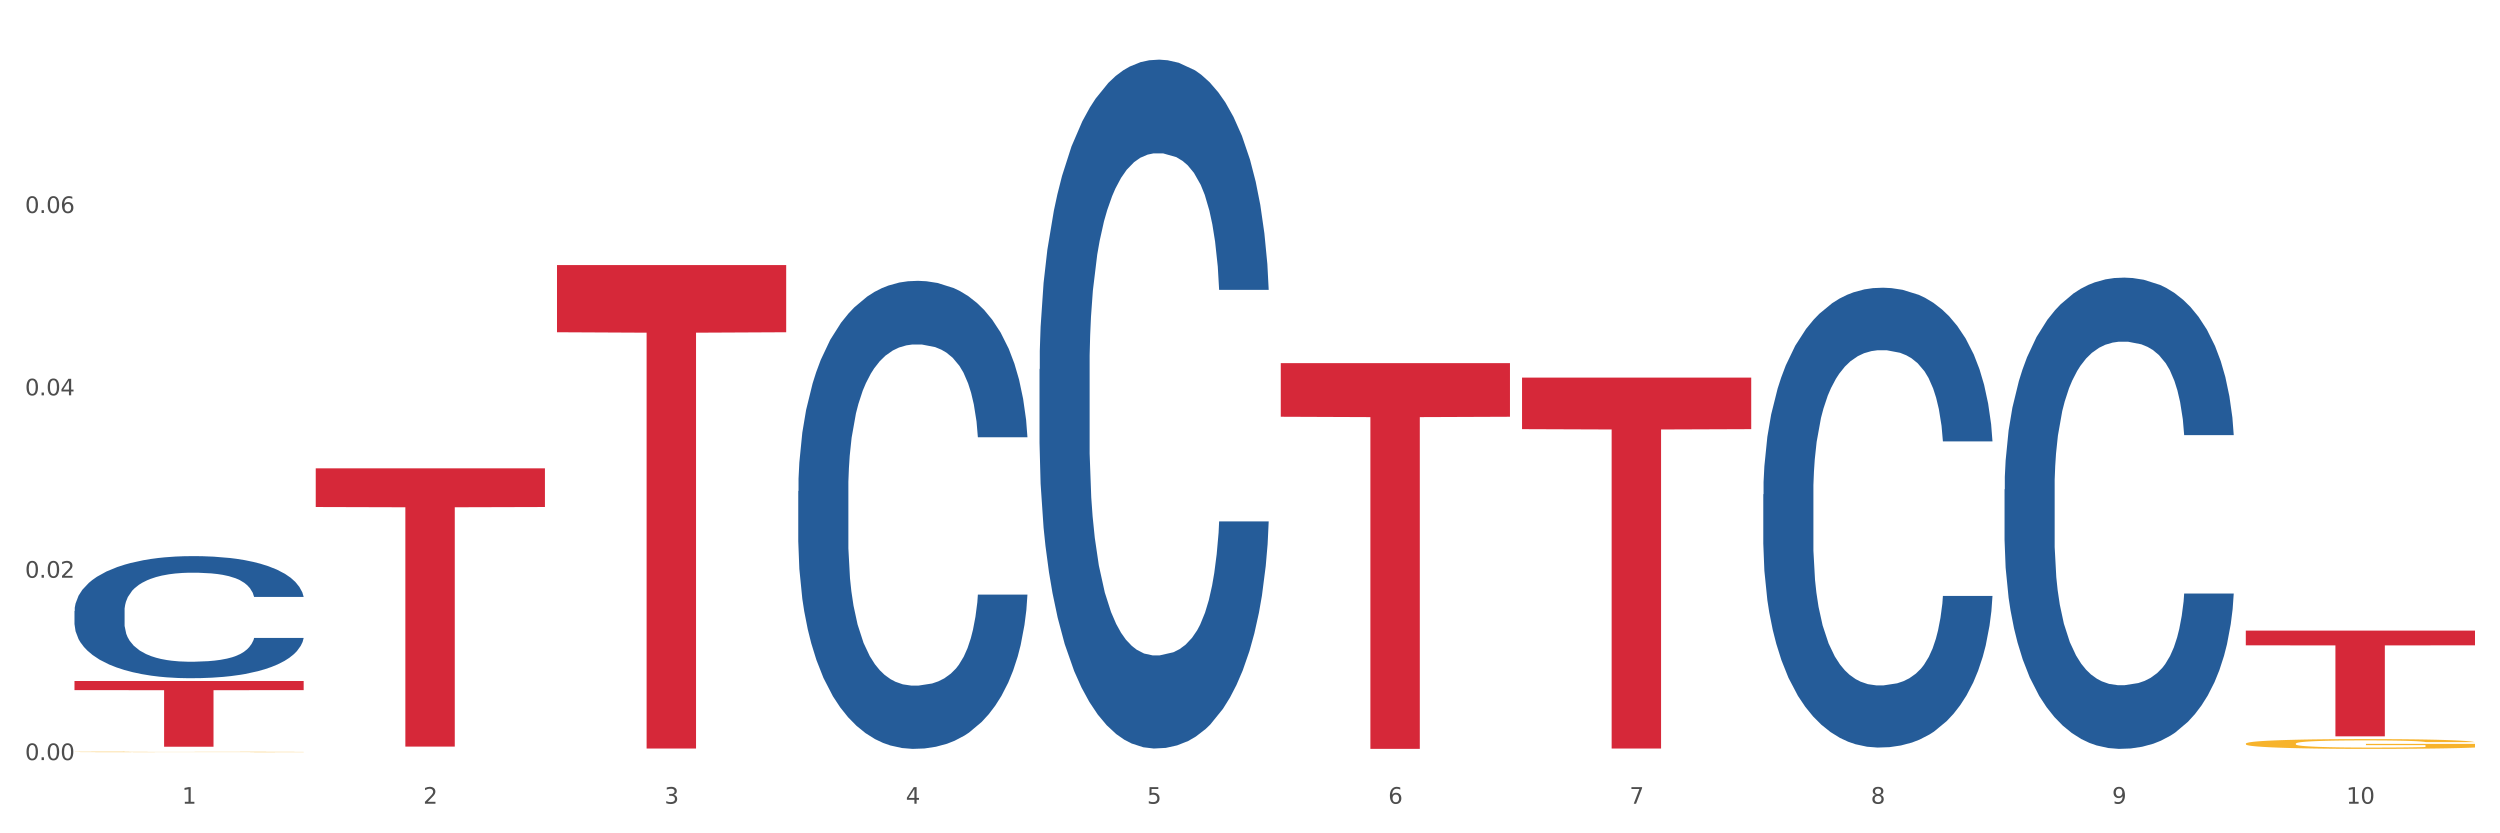
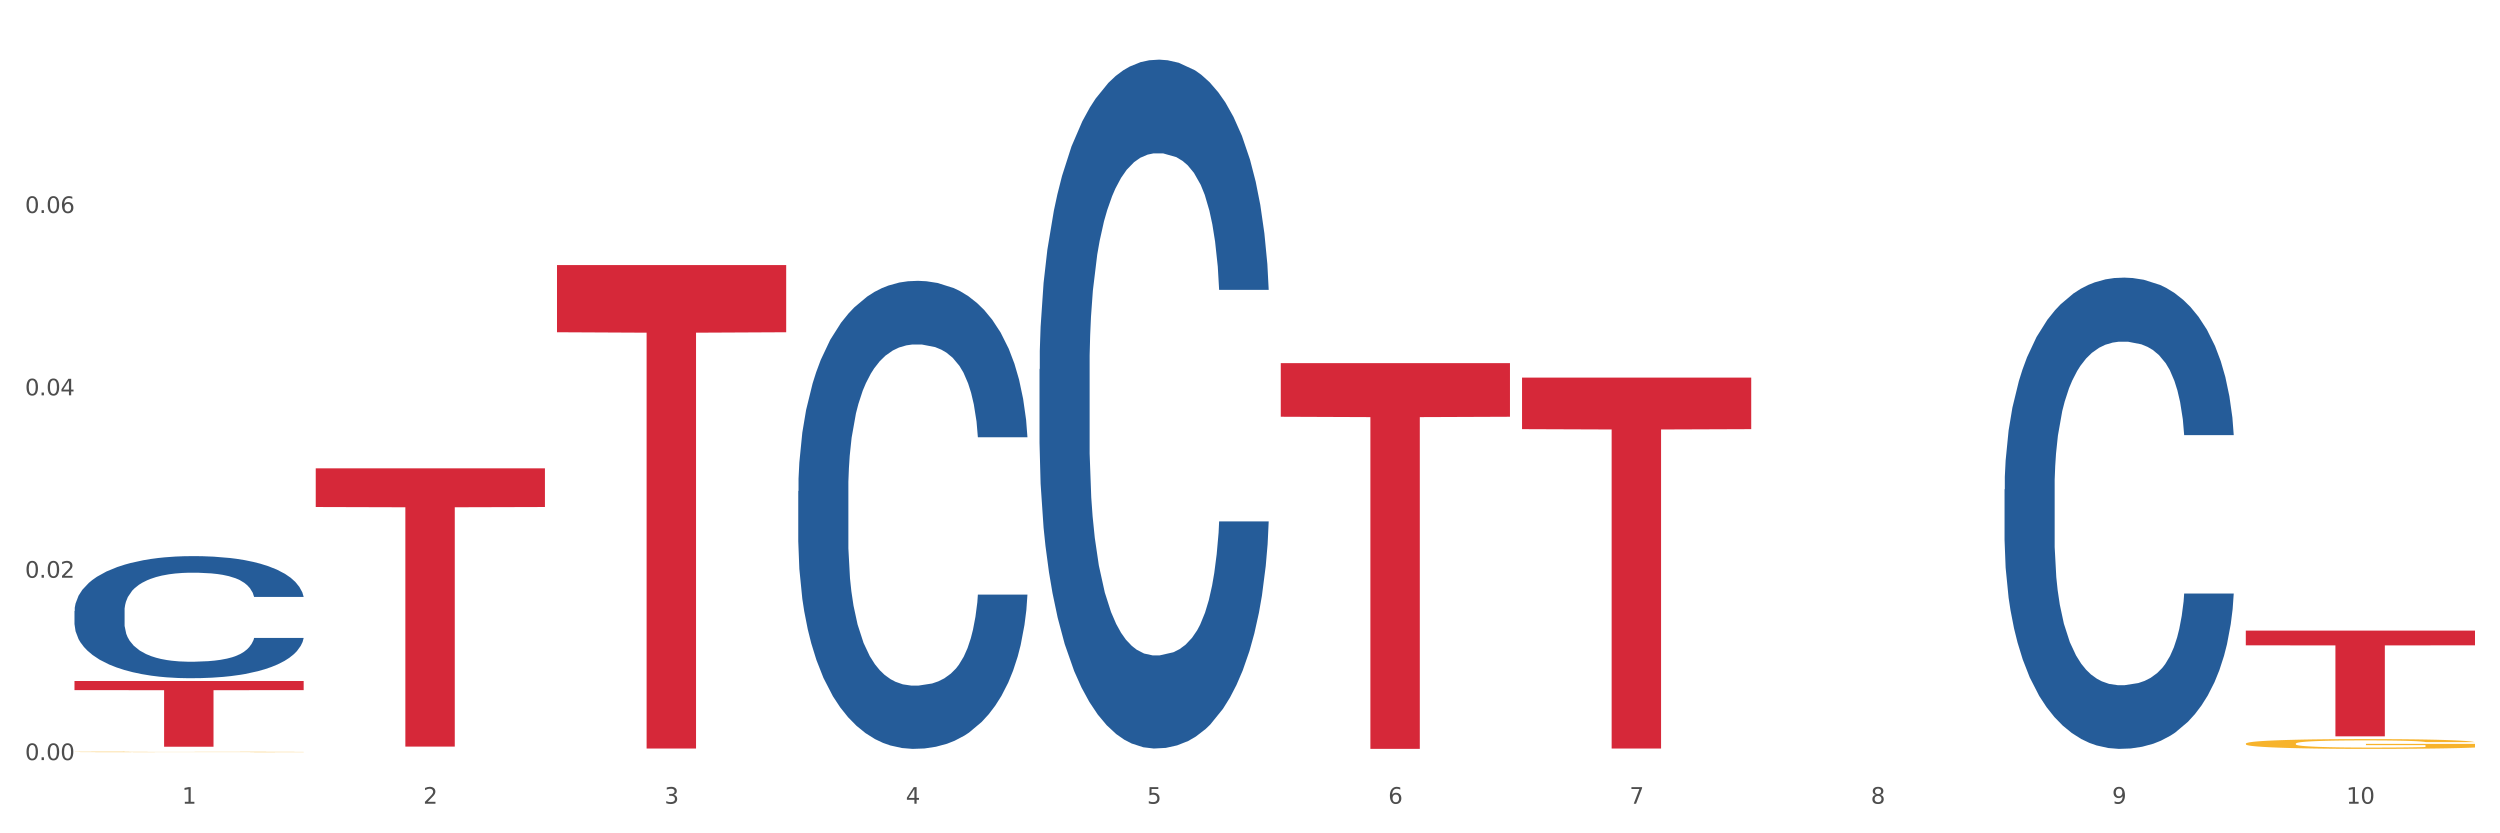
<svg xmlns="http://www.w3.org/2000/svg" xmlns:xlink="http://www.w3.org/1999/xlink" width="1080pt" height="360pt" viewBox="0 0 1080 360" version="1.1">
  <rect x="0" y="0" width="1080" height="360" fill="#333333" stroke="none" />
  <defs>
    <style type="text/css">*{stroke-linejoin: round; stroke-linecap: butt}</style>
  </defs>
  <g id="figure_1">
    <g id="patch_1">
      <path d="M 0 360  L 1080 360  L 1080 0  L 0 0  z " style="fill: #ffffff; stroke: #ffffff; stroke-linejoin: miter" />
    </g>
    <g id="axes_1">
      <g id="matplotlib.axis_1">
        <g id="xtick_1">
          <g id="text_1">
            <g style="fill: #4d4d4d" transform="translate(78.627 347.204) scale(0.096 -0.096)">
              <defs>
                <path id="DejaVuSans-31" d="M 794 531  L 1825 531  L 1825 4091  L 703 3866  L 703 4441  L 1819 4666  L 2450 4666  L 2450 531  L 3481 531  L 3481 0  L 794 0  L 794 531  z " transform="scale(0.016)" />
              </defs>
              <use xlink:href="#DejaVuSans-31" />
            </g>
          </g>
        </g>
        <g id="xtick_2">
          <g id="text_2">
            <g style="fill: #4d4d4d" transform="translate(182.851 347.204) scale(0.096 -0.096)">
              <defs>
                <path id="DejaVuSans-32" d="M 1228 531  L 3431 531  L 3431 0  L 469 0  L 469 531  Q 828 903 1448 1529  Q 2069 2156 2228 2338  Q 2531 2678 2651 2914  Q 2772 3150 2772 3378  Q 2772 3750 2511 3984  Q 2250 4219 1831 4219  Q 1534 4219 1204 4116  Q 875 4013 500 3803  L 500 4441  Q 881 4594 1212 4672  Q 1544 4750 1819 4750  Q 2544 4750 2975 4387  Q 3406 4025 3406 3419  Q 3406 3131 3298 2873  Q 3191 2616 2906 2266  Q 2828 2175 2409 1742  Q 1991 1309 1228 531  z " transform="scale(0.016)" />
              </defs>
              <use xlink:href="#DejaVuSans-32" />
            </g>
          </g>
        </g>
        <g id="xtick_3">
          <g id="text_3">
            <g style="fill: #4d4d4d" transform="translate(287.074 347.204) scale(0.096 -0.096)">
              <defs>
                <path id="DejaVuSans-33" d="M 2597 2516  Q 3050 2419 3304 2112  Q 3559 1806 3559 1356  Q 3559 666 3084 287  Q 2609 -91 1734 -91  Q 1441 -91 1130 -33  Q 819 25 488 141  L 488 750  Q 750 597 1062 519  Q 1375 441 1716 441  Q 2309 441 2620 675  Q 2931 909 2931 1356  Q 2931 1769 2642 2001  Q 2353 2234 1838 2234  L 1294 2234  L 1294 2753  L 1863 2753  Q 2328 2753 2575 2939  Q 2822 3125 2822 3475  Q 2822 3834 2567 4026  Q 2313 4219 1838 4219  Q 1578 4219 1281 4162  Q 984 4106 628 3988  L 628 4550  Q 988 4650 1302 4700  Q 1616 4750 1894 4750  Q 2613 4750 3031 4423  Q 3450 4097 3450 3541  Q 3450 3153 3228 2886  Q 3006 2619 2597 2516  z " transform="scale(0.016)" />
              </defs>
              <use xlink:href="#DejaVuSans-33" />
            </g>
          </g>
        </g>
        <g id="xtick_4">
          <g id="text_4">
            <g style="fill: #4d4d4d" transform="translate(391.298 347.204) scale(0.096 -0.096)">
              <defs>
                <path id="DejaVuSans-34" d="M 2419 4116  L 825 1625  L 2419 1625  L 2419 4116  z M 2253 4666  L 3047 4666  L 3047 1625  L 3713 1625  L 3713 1100  L 3047 1100  L 3047 0  L 2419 0  L 2419 1100  L 313 1100  L 313 1709  L 2253 4666  z " transform="scale(0.016)" />
              </defs>
              <use xlink:href="#DejaVuSans-34" />
            </g>
          </g>
        </g>
        <g id="xtick_5">
          <g id="text_5">
            <g style="fill: #4d4d4d" transform="translate(495.522 347.204) scale(0.096 -0.096)">
              <defs>
                <path id="DejaVuSans-35" d="M 691 4666  L 3169 4666  L 3169 4134  L 1269 4134  L 1269 2991  Q 1406 3038 1543 3061  Q 1681 3084 1819 3084  Q 2600 3084 3056 2656  Q 3513 2228 3513 1497  Q 3513 744 3044 326  Q 2575 -91 1722 -91  Q 1428 -91 1123 -41  Q 819 9 494 109  L 494 744  Q 775 591 1075 516  Q 1375 441 1709 441  Q 2250 441 2565 725  Q 2881 1009 2881 1497  Q 2881 1984 2565 2268  Q 2250 2553 1709 2553  Q 1456 2553 1204 2497  Q 953 2441 691 2322  L 691 4666  z " transform="scale(0.016)" />
              </defs>
              <use xlink:href="#DejaVuSans-35" />
            </g>
          </g>
        </g>
        <g id="xtick_6">
          <g id="text_6">
            <g style="fill: #4d4d4d" transform="translate(599.745 347.204) scale(0.096 -0.096)">
              <defs>
                <path id="DejaVuSans-36" d="M 2113 2584  Q 1688 2584 1439 2293  Q 1191 2003 1191 1497  Q 1191 994 1439 701  Q 1688 409 2113 409  Q 2538 409 2786 701  Q 3034 994 3034 1497  Q 3034 2003 2786 2293  Q 2538 2584 2113 2584  z M 3366 4563  L 3366 3988  Q 3128 4100 2886 4159  Q 2644 4219 2406 4219  Q 1781 4219 1451 3797  Q 1122 3375 1075 2522  Q 1259 2794 1537 2939  Q 1816 3084 2150 3084  Q 2853 3084 3261 2657  Q 3669 2231 3669 1497  Q 3669 778 3244 343  Q 2819 -91 2113 -91  Q 1303 -91 875 529  Q 447 1150 447 2328  Q 447 3434 972 4092  Q 1497 4750 2381 4750  Q 2619 4750 2861 4703  Q 3103 4656 3366 4563  z " transform="scale(0.016)" />
              </defs>
              <use xlink:href="#DejaVuSans-36" />
            </g>
          </g>
        </g>
        <g id="xtick_7">
          <g id="text_7">
            <g style="fill: #4d4d4d" transform="translate(703.969 347.204) scale(0.096 -0.096)">
              <defs>
                <path id="DejaVuSans-37" d="M 525 4666  L 3525 4666  L 3525 4397  L 1831 0  L 1172 0  L 2766 4134  L 525 4134  L 525 4666  z " transform="scale(0.016)" />
              </defs>
              <use xlink:href="#DejaVuSans-37" />
            </g>
          </g>
        </g>
        <g id="xtick_8">
          <g id="text_8">
            <g style="fill: #4d4d4d" transform="translate(808.193 347.204) scale(0.096 -0.096)">
              <defs>
                <path id="DejaVuSans-38" d="M 2034 2216  Q 1584 2216 1326 1975  Q 1069 1734 1069 1313  Q 1069 891 1326 650  Q 1584 409 2034 409  Q 2484 409 2743 651  Q 3003 894 3003 1313  Q 3003 1734 2745 1975  Q 2488 2216 2034 2216  z M 1403 2484  Q 997 2584 770 2862  Q 544 3141 544 3541  Q 544 4100 942 4425  Q 1341 4750 2034 4750  Q 2731 4750 3128 4425  Q 3525 4100 3525 3541  Q 3525 3141 3298 2862  Q 3072 2584 2669 2484  Q 3125 2378 3379 2068  Q 3634 1759 3634 1313  Q 3634 634 3220 271  Q 2806 -91 2034 -91  Q 1263 -91 848 271  Q 434 634 434 1313  Q 434 1759 690 2068  Q 947 2378 1403 2484  z M 1172 3481  Q 1172 3119 1398 2916  Q 1625 2713 2034 2713  Q 2441 2713 2670 2916  Q 2900 3119 2900 3481  Q 2900 3844 2670 4047  Q 2441 4250 2034 4250  Q 1625 4250 1398 4047  Q 1172 3844 1172 3481  z " transform="scale(0.016)" />
              </defs>
              <use xlink:href="#DejaVuSans-38" />
            </g>
          </g>
        </g>
        <g id="xtick_9">
          <g id="text_9">
            <g style="fill: #4d4d4d" transform="translate(912.416 347.204) scale(0.096 -0.096)">
              <defs>
                <path id="DejaVuSans-39" d="M 703 97  L 703 672  Q 941 559 1184 500  Q 1428 441 1663 441  Q 2288 441 2617 861  Q 2947 1281 2994 2138  Q 2813 1869 2534 1725  Q 2256 1581 1919 1581  Q 1219 1581 811 2004  Q 403 2428 403 3163  Q 403 3881 828 4315  Q 1253 4750 1959 4750  Q 2769 4750 3195 4129  Q 3622 3509 3622 2328  Q 3622 1225 3098 567  Q 2575 -91 1691 -91  Q 1453 -91 1209 -44  Q 966 3 703 97  z M 1959 2075  Q 2384 2075 2632 2365  Q 2881 2656 2881 3163  Q 2881 3666 2632 3958  Q 2384 4250 1959 4250  Q 1534 4250 1286 3958  Q 1038 3666 1038 3163  Q 1038 2656 1286 2365  Q 1534 2075 1959 2075  z " transform="scale(0.016)" />
              </defs>
              <use xlink:href="#DejaVuSans-39" />
            </g>
          </g>
        </g>
        <g id="xtick_10">
          <g id="text_10">
            <g style="fill: #4d4d4d" transform="translate(1013.586 347.204) scale(0.096 -0.096)">
              <defs>
                <path id="DejaVuSans-30" d="M 2034 4250  Q 1547 4250 1301 3770  Q 1056 3291 1056 2328  Q 1056 1369 1301 889  Q 1547 409 2034 409  Q 2525 409 2770 889  Q 3016 1369 3016 2328  Q 3016 3291 2770 3770  Q 2525 4250 2034 4250  z M 2034 4750  Q 2819 4750 3233 4129  Q 3647 3509 3647 2328  Q 3647 1150 3233 529  Q 2819 -91 2034 -91  Q 1250 -91 836 529  Q 422 1150 422 2328  Q 422 3509 836 4129  Q 1250 4750 2034 4750  z " transform="scale(0.016)" />
              </defs>
              <use xlink:href="#DejaVuSans-31" />
              <use xlink:href="#DejaVuSans-30" transform="translate(63.623 0)" />
            </g>
          </g>
        </g>
        <g id="xtick_11" />
        <g id="xtick_12" />
        <g id="xtick_13" />
        <g id="xtick_14" />
        <g id="xtick_15" />
        <g id="xtick_16" />
        <g id="xtick_17" />
        <g id="xtick_18" />
        <g id="xtick_19" />
      </g>
      <g id="matplotlib.axis_2">
        <g id="ytick_1">
          <g id="text_11">
            <g style="fill: #4d4d4d" transform="translate(10.8 328.365) scale(0.096 -0.096)">
              <defs>
                <path id="DejaVuSans-2e" d="M 684 794  L 1344 794  L 1344 0  L 684 0  L 684 794  z " transform="scale(0.016)" />
              </defs>
              <use xlink:href="#DejaVuSans-30" />
              <use xlink:href="#DejaVuSans-2e" transform="translate(63.623 0)" />
              <use xlink:href="#DejaVuSans-30" transform="translate(95.41 0)" />
              <use xlink:href="#DejaVuSans-30" transform="translate(159.033 0)" />
            </g>
          </g>
        </g>
        <g id="ytick_2">
          <g id="text_12">
            <g style="fill: #4d4d4d" transform="translate(10.8 249.581) scale(0.096 -0.096)">
              <use xlink:href="#DejaVuSans-30" />
              <use xlink:href="#DejaVuSans-2e" transform="translate(63.623 0)" />
              <use xlink:href="#DejaVuSans-30" transform="translate(95.41 0)" />
              <use xlink:href="#DejaVuSans-32" transform="translate(159.033 0)" />
            </g>
          </g>
        </g>
        <g id="ytick_3">
          <g id="text_13">
            <g style="fill: #4d4d4d" transform="translate(10.8 170.797) scale(0.096 -0.096)">
              <use xlink:href="#DejaVuSans-30" />
              <use xlink:href="#DejaVuSans-2e" transform="translate(63.623 0)" />
              <use xlink:href="#DejaVuSans-30" transform="translate(95.41 0)" />
              <use xlink:href="#DejaVuSans-34" transform="translate(159.033 0)" />
            </g>
          </g>
        </g>
        <g id="ytick_4">
          <g id="text_14">
            <g style="fill: #4d4d4d" transform="translate(10.8 92.013) scale(0.096 -0.096)">
              <use xlink:href="#DejaVuSans-30" />
              <use xlink:href="#DejaVuSans-2e" transform="translate(63.623 0)" />
              <use xlink:href="#DejaVuSans-30" transform="translate(95.41 0)" />
              <use xlink:href="#DejaVuSans-36" transform="translate(159.033 0)" />
            </g>
          </g>
        </g>
        <g id="ytick_5" />
        <g id="ytick_6" />
        <g id="ytick_7" />
        <g id="ytick_8" />
      </g>
      <g id="PolyCollection_1">
        <path d="M 32.175 263.941  L 32.292 263.893  L 32.292 262.544  L 32.643 260.713  L 33.931 257.341  L 35.569 254.787  L 38.378 251.8  L 39.899 250.547  L 41.889 249.15  L 45.985 246.886  L 50.667 244.959  L 53.944 243.899  L 56.401 243.224  L 61.902 242.02  L 65.062 241.49  L 68.339 241.056  L 71.148 240.767  L 75.829 240.43  L 79.575 240.285  L 83.905 240.237  L 87.533 240.285  L 92.331 240.478  L 99.354 241.056  L 102.045 241.393  L 105.674 241.972  L 109.419 242.742  L 112.462 243.513  L 115.973 244.621  L 119.601 246.067  L 123.112 247.898  L 125.57 249.584  L 127.559 251.367  L 129.315 253.535  L 130.602 255.895  L 131.187 257.871  L 109.77 257.871  L 109.185 256.088  L 108.014 254.161  L 106.844 252.86  L 105.557 251.8  L 103.567 250.596  L 101.811 249.825  L 98.886 248.909  L 96.194 248.331  L 93.97 247.994  L 91.278 247.705  L 85.543 247.416  L 81.447 247.416  L 78.872 247.512  L 75.712 247.753  L 73.021 248.09  L 69.861 248.668  L 67.403 249.295  L 64.945 250.114  L 63.541 250.692  L 61.434 251.752  L 60.03 252.619  L 58.157 254.113  L 57.104 255.173  L 55.231 257.919  L 54.412 259.942  L 54.061 261.34  L 53.827 262.881  L 53.827 270.397  L 54.529 273.77  L 55.114 275.215  L 56.05 276.853  L 57.806 278.973  L 60.381 281.045  L 63.072 282.538  L 65.296 283.454  L 67.403 284.128  L 69.509 284.658  L 72.084 285.14  L 74.191 285.429  L 77.351 285.718  L 81.096 285.863  L 84.022 285.863  L 89.991 285.622  L 92.683 285.381  L 95.257 285.044  L 98.066 284.514  L 100.29 283.936  L 101.577 283.502  L 103.684 282.587  L 105.322 281.623  L 106.727 280.515  L 107.663 279.551  L 108.717 278.106  L 109.536 276.468  L 109.77 275.601  L 131.187 275.601  L 130.719 277.335  L 129.9 279.021  L 128.262 281.286  L 126.974 282.587  L 124.985 284.177  L 122.878 285.526  L 119.952 287.019  L 117.26 288.127  L 114.451 289.091  L 111.408 289.958  L 105.908 291.163  L 103.918 291.5  L 99.705 292.078  L 96.428 292.415  L 91.629 292.752  L 86.714 292.945  L 81.564 292.993  L 77 292.897  L 71.967 292.608  L 68.807 292.319  L 65.296 291.885  L 61.2 291.211  L 57.338 290.392  L 53.71 289.428  L 50.316 288.32  L 47.156 287.067  L 43.059 284.996  L 40.016 282.972  L 37.793 281.093  L 36.271 279.503  L 34.75 277.48  L 33.931 276.082  L 32.643 272.71  L 32.175 269.578  L 32.175 263.941  z " clip-path="url(#p6e4c0d1070)" style="fill: #255c99" />
        <path d="M 240.622 114.505  L 339.635 114.505  L 339.635 143.528  L 300.687 143.724  L 300.687 323.352  L 279.336 323.352  L 279.336 143.724  L 240.622 143.528  L 240.622 114.701  L 240.622 114.505  z " clip-path="url(#p6e4c0d1070)" style="fill: #d62839" />
        <path d="M 553.293 156.88  L 652.306 156.88  L 652.306 180.038  L 613.358 180.194  L 613.358 323.522  L 592.006 323.522  L 592.006 180.194  L 553.293 180.038  L 553.293 157.037  L 553.293 156.88  z " clip-path="url(#p6e4c0d1070)" style="fill: #d62839" />
        <path d="M 657.517 163.118  L 756.529 163.118  L 756.529 185.388  L 717.581 185.538  L 717.581 323.374  L 696.23 323.374  L 696.23 185.538  L 657.517 185.388  L 657.517 163.268  L 657.517 163.118  z " clip-path="url(#p6e4c0d1070)" style="fill: #d62839" />
        <path d="M 970.188 272.432  L 1069.2 272.432  L 1069.2 278.777  L 1030.252 278.82  L 1030.252 318.091  L 1008.901 318.091  L 1008.901 278.82  L 970.188 278.777  L 970.188 272.474  L 970.188 272.432  z " clip-path="url(#p6e4c0d1070)" style="fill: #d62839" />
        <path d="M 970.188 321.244  L 970.304 321.24  L 970.304 321.101  L 970.538 320.981  L 971.707 320.691  L 973.461 320.451  L 974.747 320.324  L 976.032 320.219  L 977.552 320.115  L 979.422 320.006  L 982.813 319.848  L 984.917 319.767  L 987.488 319.681  L 992.164 319.558  L 995.554 319.488  L 999.061 319.43  L 1004.789 319.36  L 1008.53 319.329  L 1012.505 319.306  L 1017.297 319.291  L 1020.921 319.287  L 1028.87 319.299  L 1035.65 319.333  L 1038.923 319.36  L 1043.132 319.407  L 1045.353 319.438  L 1048.977 319.5  L 1052.717 319.581  L 1055.289 319.651  L 1059.147 319.782  L 1062.069 319.914  L 1064.758 320.076  L 1066.161 320.188  L 1067.213 320.293  L 1068.148 320.412  L 1069.083 320.602  L 1048.041 320.602  L 1047.223 320.467  L 1045.937 320.339  L 1044.067 320.215  L 1042.43 320.138  L 1039.625 320.041  L 1037.053 319.979  L 1034.364 319.933  L 1031.091 319.894  L 1028.52 319.875  L 1024.896 319.859  L 1017.765 319.863  L 1012.972 319.894  L 1009.699 319.933  L 1007.595 319.968  L 1005.724 320.006  L 1003.62 320.061  L 1001.165 320.142  L 999.412 320.215  L 997.659 320.308  L 996.256 320.401  L 994.97 320.509  L 993.918 320.625  L 993.1 320.745  L 992.398 320.892  L 991.814 321.136  L 991.814 321.666  L 992.047 321.786  L 992.632 321.944  L 993.333 322.064  L 994.502 322.207  L 995.554 322.304  L 997.542 322.443  L 999.763 322.559  L 1001.516 322.633  L 1003.27 322.695  L 1006.309 322.78  L 1009.699 322.849  L 1012.621 322.892  L 1016.596 322.93  L 1019.285 322.946  L 1021.623 322.954  L 1027.351 322.954  L 1031.442 322.942  L 1036.001 322.915  L 1039.508 322.88  L 1042.43 322.838  L 1045.704 322.768  L 1047.808 322.702  L 1047.808 321.894  L 1022.09 321.89  L 1022.09 321.352  L 1069.2 321.352  L 1069.2 322.93  L 1067.213 323.012  L 1064.992 323.085  L 1062.654 323.151  L 1059.147 323.232  L 1054.938 323.31  L 1051.198 323.364  L 1047.223 323.41  L 1042.547 323.453  L 1036.469 323.491  L 1032.728 323.507  L 1028.052 323.518  L 1022.558 323.522  L 1017.765 323.515  L 1013.089 323.495  L 1008.179 323.46  L 1003.387 323.41  L 999.763 323.36  L 996.139 323.298  L 992.281 323.217  L 989.242 323.139  L 986.904 323.07  L 984.332 322.981  L 981.527 322.865  L 979.422 322.76  L 977.552 322.652  L 975.565 322.513  L 974.162 322.393  L 972.759 322.242  L 971.941 322.13  L 971.006 321.956  L 970.304 321.712  L 970.188 321.244  z " clip-path="url(#p6e4c0d1070)" style="fill: #f7b32b" />
        <path d="M 136.399 202.323  L 235.411 202.323  L 235.411 219.029  L 196.463 219.142  L 196.463 322.54  L 175.112 322.54  L 175.112 219.142  L 136.399 219.029  L 136.399 202.436  L 136.399 202.323  z " clip-path="url(#p6e4c0d1070)" style="fill: #d62839" />
        <path d="M 32.175 324.825  L 32.292 324.825  L 32.292 324.817  L 32.526 324.811  L 33.695 324.795  L 35.448 324.782  L 36.734 324.775  L 38.02 324.769  L 39.54 324.763  L 41.41 324.757  L 44.8 324.749  L 46.904 324.744  L 49.476 324.74  L 54.152 324.733  L 57.542 324.729  L 61.049 324.726  L 66.777 324.722  L 70.517 324.72  L 74.492 324.719  L 79.285 324.718  L 82.909 324.718  L 90.858 324.719  L 97.638 324.721  L 100.911 324.722  L 105.119 324.725  L 107.34 324.726  L 110.964 324.73  L 114.705 324.734  L 117.277 324.738  L 121.134 324.745  L 124.057 324.752  L 126.745 324.761  L 128.148 324.767  L 129.2 324.773  L 130.135 324.78  L 131.071 324.79  L 110.029 324.79  L 109.211 324.783  L 107.925 324.776  L 106.054 324.769  L 104.418 324.765  L 101.612 324.759  L 99.041 324.756  L 96.352 324.753  L 93.079 324.751  L 90.507 324.75  L 86.883 324.749  L 79.752 324.75  L 74.96 324.751  L 71.686 324.753  L 69.582 324.755  L 67.712 324.757  L 65.608 324.76  L 63.153 324.765  L 61.399 324.769  L 59.646 324.774  L 58.243 324.779  L 56.957 324.785  L 55.905 324.791  L 55.087 324.798  L 54.386 324.806  L 53.801 324.819  L 53.801 324.848  L 54.035 324.855  L 54.619 324.863  L 55.321 324.87  L 56.49 324.878  L 57.542 324.883  L 59.529 324.891  L 61.75 324.897  L 63.504 324.901  L 65.257 324.904  L 68.296 324.909  L 71.686 324.913  L 74.609 324.915  L 78.583 324.917  L 81.272 324.918  L 83.61 324.918  L 89.338 324.918  L 93.429 324.918  L 97.988 324.916  L 101.495 324.914  L 104.418 324.912  L 107.691 324.908  L 109.795 324.905  L 109.795 324.861  L 84.078 324.86  L 84.078 324.831  L 131.187 324.831  L 131.187 324.917  L 129.2 324.922  L 126.979 324.926  L 124.641 324.929  L 121.134 324.934  L 116.926 324.938  L 113.185 324.941  L 109.211 324.943  L 104.535 324.946  L 98.456 324.948  L 94.715 324.949  L 90.039 324.949  L 84.545 324.95  L 79.752 324.949  L 75.076 324.948  L 70.167 324.946  L 65.374 324.943  L 61.75 324.941  L 58.126 324.937  L 54.269 324.933  L 51.229 324.929  L 48.891 324.925  L 46.32 324.92  L 43.514 324.914  L 41.41 324.908  L 39.54 324.902  L 37.552 324.894  L 36.15 324.888  L 34.747 324.88  L 33.928 324.873  L 32.993 324.864  L 32.292 324.851  L 32.175 324.825  z " clip-path="url(#p6e4c0d1070)" style="fill: #f7b32b" />
        <path d="M 32.175 294.189  L 131.187 294.189  L 131.187 298.135  L 92.239 298.162  L 92.239 322.583  L 70.888 322.583  L 70.888 298.162  L 32.175 298.135  L 32.175 294.216  L 32.175 294.189  z " clip-path="url(#p6e4c0d1070)" style="fill: #d62839" />
        <path d="M 344.846 212.17  L 344.963 211.985  L 344.963 206.815  L 345.314 199.798  L 346.601 186.871  L 348.24 177.084  L 351.049 165.635  L 352.57 160.834  L 354.56 155.478  L 358.656 146.799  L 363.338 139.413  L 366.615 135.35  L 369.072 132.765  L 374.573 128.148  L 377.733 126.117  L 381.01 124.455  L 383.819 123.347  L 388.5 122.054  L 392.245 121.5  L 396.576 121.316  L 400.204 121.5  L 405.002 122.239  L 412.025 124.455  L 414.716 125.748  L 418.344 127.963  L 422.09 130.918  L 425.133 133.873  L 428.644 138.12  L 432.272 143.66  L 435.783 150.677  L 438.241 157.14  L 440.23 163.973  L 441.986 172.283  L 443.273 181.331  L 443.858 188.902  L 422.441 188.902  L 421.856 182.07  L 420.685 174.683  L 419.515 169.697  L 418.227 165.635  L 416.238 161.018  L 414.482 158.064  L 411.556 154.555  L 408.865 152.339  L 406.641 151.046  L 403.949 149.938  L 398.214 148.83  L 394.118 148.83  L 391.543 149.2  L 388.383 150.123  L 385.691 151.416  L 382.531 153.632  L 380.074 156.032  L 377.616 159.172  L 376.211 161.388  L 374.105 165.45  L 372.7 168.774  L 370.828 174.499  L 369.775 178.561  L 367.902 189.087  L 367.083 196.843  L 366.732 202.198  L 366.498 208.107  L 366.498 236.915  L 367.2 249.841  L 367.785 255.381  L 368.721 261.66  L 370.477 269.785  L 373.052 277.726  L 375.743 283.45  L 377.967 286.959  L 380.074 289.544  L 382.18 291.575  L 384.755 293.422  L 386.862 294.53  L 390.022 295.638  L 393.767 296.192  L 396.693 296.192  L 402.662 295.269  L 405.353 294.345  L 407.928 293.053  L 410.737 291.021  L 412.961 288.805  L 414.248 287.144  L 416.355 283.635  L 417.993 279.942  L 419.398 275.694  L 420.334 272.001  L 421.387 266.461  L 422.207 260.183  L 422.441 256.859  L 443.858 256.859  L 443.39 263.507  L 442.571 269.97  L 440.932 278.649  L 439.645 283.635  L 437.655 289.729  L 435.549 294.899  L 432.623 300.624  L 429.931 304.871  L 427.122 308.564  L 424.079 311.888  L 418.579 316.505  L 416.589 317.798  L 412.376 320.014  L 409.099 321.306  L 404.3 322.599  L 399.385 323.338  L 394.235 323.522  L 389.671 323.153  L 384.638 322.045  L 381.478 320.937  L 377.967 319.275  L 373.871 316.69  L 370.009 313.55  L 366.38 309.857  L 362.986 305.61  L 359.826 300.809  L 355.73 292.868  L 352.687 285.112  L 350.464 277.91  L 348.942 271.816  L 347.421 264.061  L 346.601 258.705  L 345.314 245.779  L 344.846 233.776  L 344.846 212.17  z " clip-path="url(#p6e4c0d1070)" style="fill: #255c99" />
        <path d="M 449.069 159.477  L 449.187 159.206  L 449.187 151.596  L 449.538 141.268  L 450.825 122.243  L 452.464 107.838  L 455.272 90.988  L 456.794 83.921  L 458.783 76.04  L 462.88 63.266  L 467.561 52.394  L 470.838 46.415  L 473.296 42.61  L 478.797 35.816  L 481.957 32.826  L 485.234 30.38  L 488.042 28.749  L 492.724 26.847  L 496.469 26.031  L 500.799 25.759  L 504.427 26.031  L 509.226 27.118  L 516.248 30.38  L 518.94 32.282  L 522.568 35.544  L 526.313 39.892  L 529.356 44.241  L 532.867 50.492  L 536.495 58.645  L 540.006 68.973  L 542.464 78.486  L 544.454 88.542  L 546.209 100.772  L 547.497 114.089  L 548.082 125.233  L 526.664 125.233  L 526.079 115.177  L 524.909 104.305  L 523.738 96.967  L 522.451 90.988  L 520.461 84.193  L 518.706 79.845  L 515.78 74.681  L 513.088 71.419  L 510.864 69.517  L 508.173 67.886  L 502.438 66.255  L 498.342 66.255  L 495.767 66.799  L 492.607 68.158  L 489.915 70.06  L 486.755 73.322  L 484.297 76.855  L 481.84 81.475  L 480.435 84.737  L 478.328 90.716  L 476.924 95.608  L 475.051 104.033  L 473.998 110.013  L 472.126 125.504  L 471.306 136.919  L 470.955 144.801  L 470.721 153.498  L 470.721 195.897  L 471.423 214.921  L 472.009 223.075  L 472.945 232.316  L 474.7 244.274  L 477.275 255.961  L 479.967 264.386  L 482.191 269.55  L 484.297 273.355  L 486.404 276.345  L 488.979 279.063  L 491.085 280.693  L 494.245 282.324  L 497.991 283.139  L 500.916 283.139  L 506.885 281.78  L 509.577 280.421  L 512.152 278.519  L 514.961 275.529  L 517.184 272.268  L 518.472 269.822  L 520.578 264.658  L 522.217 259.222  L 523.621 252.971  L 524.558 247.536  L 525.611 239.382  L 526.43 230.141  L 526.664 225.249  L 548.082 225.249  L 547.614 235.033  L 546.795 244.546  L 545.156 257.32  L 543.869 264.658  L 541.879 273.627  L 539.772 281.237  L 536.846 289.662  L 534.155 295.913  L 531.346 301.349  L 528.303 306.241  L 522.802 313.036  L 520.813 314.938  L 516.599 318.199  L 513.322 320.102  L 508.524 322.004  L 503.608 323.092  L 498.459 323.363  L 493.894 322.82  L 488.862 321.189  L 485.702 319.558  L 482.191 317.112  L 478.094 313.307  L 474.232 308.687  L 470.604 303.251  L 467.21 297  L 464.05 289.934  L 459.954 278.247  L 456.911 266.832  L 454.687 256.233  L 453.166 247.264  L 451.644 235.849  L 450.825 227.967  L 449.538 208.942  L 449.069 191.276  L 449.069 159.477  z " clip-path="url(#p6e4c0d1070)" style="fill: #255c99" />
-         <path d="M 761.74 213.55  L 761.857 213.368  L 761.857 208.288  L 762.208 201.394  L 763.496 188.694  L 765.134 179.078  L 767.943 167.829  L 769.465 163.112  L 771.454 157.85  L 775.551 149.323  L 780.232 142.066  L 783.509 138.075  L 785.967 135.535  L 791.467 130.999  L 794.627 129.003  L 797.904 127.37  L 800.713 126.282  L 805.395 125.012  L 809.14 124.467  L 813.47 124.286  L 817.098 124.467  L 821.897 125.193  L 828.919 127.37  L 831.611 128.64  L 835.239 130.817  L 838.984 133.72  L 842.027 136.623  L 845.538 140.796  L 849.166 146.239  L 852.677 153.133  L 855.135 159.483  L 857.125 166.196  L 858.88 174.361  L 860.168 183.251  L 860.753 190.689  L 839.335 190.689  L 838.75 183.976  L 837.58 176.719  L 836.409 171.821  L 835.122 167.829  L 833.132 163.293  L 831.377 160.391  L 828.451 156.943  L 825.759 154.766  L 823.535 153.496  L 820.843 152.408  L 815.109 151.319  L 811.012 151.319  L 808.438 151.682  L 805.278 152.589  L 802.586 153.859  L 799.426 156.036  L 796.968 158.395  L 794.51 161.479  L 793.106 163.656  L 790.999 167.648  L 789.595 170.913  L 787.722 176.538  L 786.669 180.529  L 784.796 190.871  L 783.977 198.491  L 783.626 203.752  L 783.392 209.558  L 783.392 237.861  L 784.094 250.561  L 784.679 256.004  L 785.616 262.173  L 787.371 270.156  L 789.946 277.957  L 792.638 283.582  L 794.862 287.029  L 796.968 289.569  L 799.075 291.565  L 801.65 293.379  L 803.756 294.468  L 806.916 295.556  L 810.661 296.1  L 813.587 296.1  L 819.556 295.193  L 822.248 294.286  L 824.823 293.016  L 827.632 291.02  L 829.855 288.843  L 831.143 287.21  L 833.249 283.763  L 834.888 280.135  L 836.292 275.962  L 837.229 272.333  L 838.282 266.89  L 839.101 260.722  L 839.335 257.456  L 860.753 257.456  L 860.285 263.987  L 859.465 270.337  L 857.827 278.865  L 856.539 283.763  L 854.55 289.75  L 852.443 294.83  L 849.517 300.455  L 846.825 304.628  L 844.017 308.256  L 840.974 311.522  L 835.473 316.058  L 833.483 317.328  L 829.27 319.505  L 825.993 320.775  L 821.195 322.045  L 816.279 322.771  L 811.13 322.952  L 806.565 322.589  L 801.533 321.501  L 798.373 320.412  L 794.862 318.779  L 790.765 316.239  L 786.903 313.155  L 783.275 309.526  L 779.881 305.353  L 776.721 300.636  L 772.625 292.835  L 769.582 285.215  L 767.358 278.139  L 765.837 272.152  L 764.315 264.532  L 763.496 259.27  L 762.208 246.57  L 761.74 234.777  L 761.74 213.55  z " clip-path="url(#p6e4c0d1070)" style="fill: #255c99" />
        <path d="M 865.964 211.405  L 866.081 211.219  L 866.081 206.013  L 866.432 198.947  L 867.719 185.932  L 869.358 176.078  L 872.167 164.55  L 873.688 159.716  L 875.678 154.324  L 879.774 145.585  L 884.456 138.147  L 887.733 134.057  L 890.19 131.454  L 895.691 126.805  L 898.851 124.76  L 902.128 123.087  L 904.937 121.971  L 909.618 120.67  L 913.364 120.112  L 917.694 119.926  L 921.322 120.112  L 926.12 120.856  L 933.143 123.087  L 935.834 124.388  L 939.463 126.62  L 943.208 129.594  L 946.251 132.569  L 949.762 136.846  L 953.39 142.424  L 956.901 149.489  L 959.359 155.997  L 961.348 162.876  L 963.104 171.243  L 964.391 180.354  L 964.976 187.977  L 943.559 187.977  L 942.974 181.098  L 941.803 173.661  L 940.633 168.64  L 939.346 164.55  L 937.356 159.901  L 935.6 156.927  L 932.674 153.394  L 929.983 151.163  L 927.759 149.861  L 925.067 148.746  L 919.332 147.63  L 915.236 147.63  L 912.661 148.002  L 909.501 148.931  L 906.81 150.233  L 903.65 152.464  L 901.192 154.881  L 898.734 158.042  L 897.33 160.273  L 895.223 164.364  L 893.819 167.711  L 891.946 173.475  L 890.893 177.565  L 889.02 188.163  L 888.201 195.972  L 887.85 201.364  L 887.616 207.314  L 887.616 236.32  L 888.318 249.335  L 888.903 254.913  L 889.839 261.235  L 891.595 269.416  L 894.17 277.411  L 896.861 283.175  L 899.085 286.708  L 901.192 289.311  L 903.298 291.356  L 905.873 293.215  L 907.98 294.331  L 911.14 295.446  L 914.885 296.004  L 917.811 296.004  L 923.78 295.075  L 926.472 294.145  L 929.046 292.843  L 931.855 290.798  L 934.079 288.567  L 935.366 286.894  L 937.473 283.361  L 939.111 279.642  L 940.516 275.366  L 941.452 271.647  L 942.505 266.069  L 943.325 259.747  L 943.559 256.401  L 964.976 256.401  L 964.508 263.094  L 963.689 269.602  L 962.05 278.341  L 960.763 283.361  L 958.773 289.497  L 956.667 294.703  L 953.741 300.467  L 951.049 304.743  L 948.24 308.462  L 945.197 311.808  L 939.697 316.457  L 937.707 317.758  L 933.494 319.99  L 930.217 321.291  L 925.418 322.593  L 920.503 323.336  L 915.353 323.522  L 910.789 323.15  L 905.756 322.035  L 902.596 320.919  L 899.085 319.246  L 894.989 316.643  L 891.127 313.482  L 887.499 309.763  L 884.105 305.487  L 880.945 300.653  L 876.848 292.657  L 873.805 284.848  L 871.582 277.597  L 870.06 271.461  L 868.539 263.652  L 867.719 258.26  L 866.432 245.245  L 865.964 233.159  L 865.964 211.405  z " clip-path="url(#p6e4c0d1070)" style="fill: #255c99" />
      </g>
    </g>
  </g>
  <defs>
    <clipPath id="p6e4c0d1070">
      <rect x="32.175" y="10.8" width="1037.025" height="329.109" />
    </clipPath>
  </defs>
</svg>